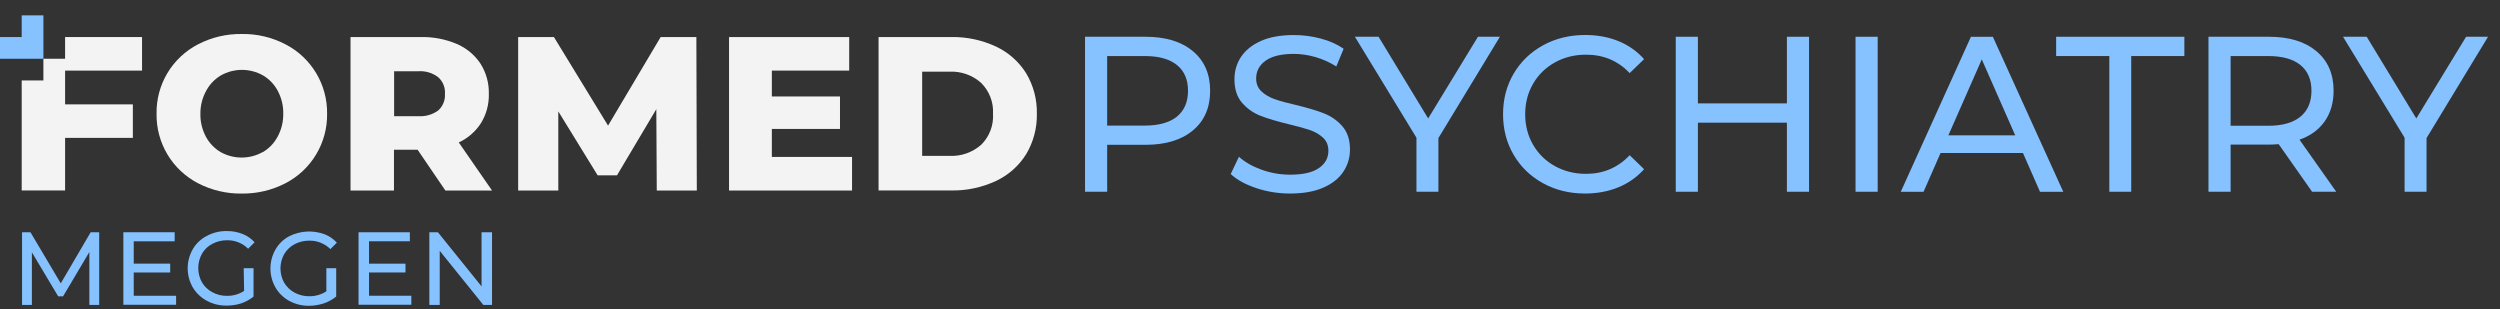
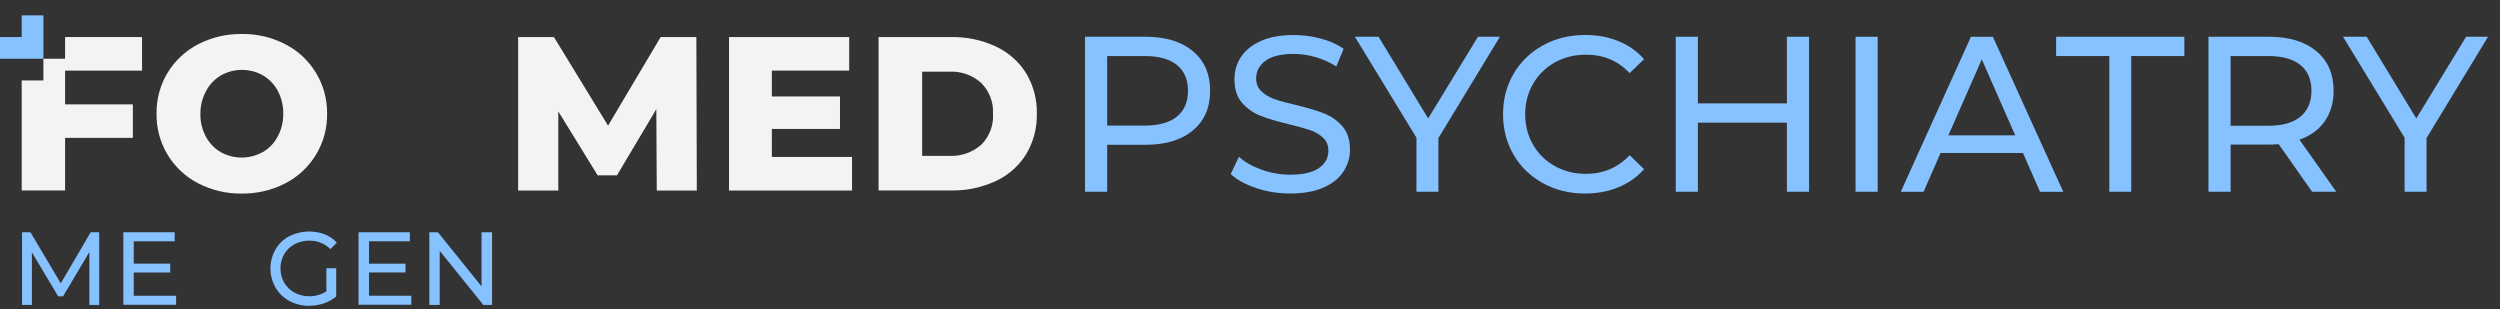
<svg xmlns="http://www.w3.org/2000/svg" id="a" width="179.25mm" height="22.18mm" viewBox="0 0 508.1 62.87">
  <rect x="0" y="0" width="508.1" height="62.87" fill="#333333" stroke="none" />
  <path d="M18.16,61.98v-10.76l-5.34,9h-1l-5.34-8.94v10.7h-2v-14.78h1.71l6.16,10.39,6.08-10.39h1.73v14.78h-2Z" fill="#85c2ff" />
  <path d="M35.79,60.11v1.83h-10.72v-14.74h10.43v1.84h-8.32v4.54h7.41v1.8h-7.41v4.73h8.61Z" fill="#85c2ff" />
-   <path d="M49.53,54.51h2v5.76c-.75.61-1.61,1.09-2.53,1.4-.97.3-1.98.45-3,.44-1.4.01-2.77-.33-4-1-1.17-.63-2.14-1.56-2.82-2.7-1.38-2.4-1.38-5.36,0-7.76.67-1.15,1.64-2.08,2.82-2.69,1.25-.67,2.64-1.02,4.06-1,1.1-.02,2.19.18,3.22.58.94.36,1.79.95,2.46,1.7l-1.31,1.31c-1.14-1.13-2.68-1.75-4.28-1.72-1.05-.01-2.08.24-3,.73-.88.45-1.6,1.15-2.1,2-1.01,1.81-1.01,4.02,0,5.83.5.85,1.23,1.54,2.1,2,.92.5,1.95.76,3,.74,1.23.01,2.43-.33,3.46-1l-.08-4.62Z" fill="#85c2ff" />
  <path d="M66.33,54.51h2v5.76c-.76.62-1.62,1.09-2.55,1.4-.97.31-1.98.48-3,.48-1.4.01-2.77-.33-4-1-1.15-.63-2.12-1.56-2.78-2.7-1.38-2.4-1.38-5.36,0-7.76.66-1.15,1.64-2.09,2.82-2.7,2.24-1.11,4.84-1.24,7.18-.37.94.37,1.78.95,2.46,1.7l-1.31,1.31c-1.14-1.13-2.69-1.75-4.29-1.72-1.05-.01-2.08.24-3,.73-.87.46-1.6,1.15-2.1,2-1.01,1.81-1.01,4.02,0,5.83.51.84,1.23,1.53,2.1,2,.92.5,1.95.75,3,.74,1.23.01,2.44-.33,3.47-1v-4.7Z" fill="#85c2ff" />
  <path d="M83.6,60.11v1.83h-10.73v-14.74h10.43v1.84h-8.3v4.54h7.41v1.8h-7.41v4.73h8.6Z" fill="#85c2ff" />
  <path d="M100,47.2v14.78h-1.76l-8.87-11v11h-2.11v-14.78h1.74l8.87,11v-11h2.13Z" fill="#85c2ff" />
  <polygon points="4.41 3.12 4.41 7.53 0 7.53 0 11.94 4.41 11.94 8.82 11.94 8.82 7.53 8.82 3.12 4.41 3.12" fill="#85c2ff" />
  <path d="M40.26,37.25c-5.27-2.73-8.54-8.21-8.44-14.14-.1-5.93,3.17-11.39,8.44-14.11,2.74-1.42,5.8-2.14,8.89-2.09,3.08-.05,6.12.67,8.85,2.09,5.28,2.71,8.56,8.18,8.48,14.11.09,5.94-3.2,11.42-8.48,14.14-2.75,1.42-5.8,2.13-8.89,2.09-3.08.04-6.12-.68-8.85-2.09ZM53.42,30.92c1.27-.75,2.31-1.84,3-3.14.78-1.43,1.17-3.04,1.15-4.67.03-1.62-.36-3.22-1.12-4.65-.69-1.3-1.73-2.39-3-3.14-2.66-1.49-5.89-1.49-8.55,0-1.27.75-2.31,1.84-3,3.14-.78,1.42-1.19,3.03-1.17,4.65-.04,1.62.35,3.23,1.11,4.66.69,1.3,1.73,2.39,3,3.14,2.66,1.48,5.89,1.48,8.55,0h.03Z" fill="#f3f3f3" />
-   <path d="M84.87,30.43h-4.8v8.29h-8.83V7.53h14.25c2.52-.06,5.03.42,7.35,1.4,1.96.84,3.63,2.23,4.81,4,1.17,1.84,1.76,4,1.7,6.18.05,2.08-.5,4.13-1.59,5.9-1.1,1.72-2.67,3.09-4.52,3.94l6.76,9.77h-9.48l-5.65-8.29ZM89.05,15.68c-1.16-.88-2.6-1.3-4.05-1.2h-4.9v9.13h4.9c1.46.11,2.91-.31,4.09-1.18.92-.85,1.42-2.07,1.34-3.32.1-1.3-.41-2.56-1.38-3.43Z" fill="#f3f3f3" />
  <path d="M133.48,38.72l-.09-16.53-8,13.45h-3.92l-8-13v16.08h-8.16V7.53h7.27l11,18,10.69-18h7.26l.09,31.19h-8.14Z" fill="#f3f3f3" />
  <path d="M173.17,31.9v6.82h-25V7.53h24.42v6.82h-15.72v5.25h13.85v6.6h-13.85v5.7h16.3Z" fill="#f3f3f3" />
  <path d="M178.56,7.53h14.75c3.14-.06,6.24.6,9.09,1.92,2.53,1.18,4.67,3.07,6.15,5.43,1.49,2.48,2.24,5.34,2.18,8.23.06,2.9-.69,5.75-2.18,8.24-1.48,2.37-3.62,4.26-6.15,5.44-2.85,1.32-5.95,1.98-9.09,1.92h-14.75V7.53ZM193,31.68c2.36.11,4.67-.71,6.44-2.28,1.66-1.66,2.53-3.95,2.38-6.29.13-2.34-.76-4.63-2.43-6.28-1.76-1.56-4.05-2.37-6.4-2.27h-5.57v17.12h5.58Z" fill="#f3f3f3" />
  <polygon points="28.87 14.35 28.87 7.53 13.23 7.53 13.23 11.94 8.82 11.94 8.82 16.35 4.41 16.35 4.41 38.71 13.23 38.71 13.23 28.02 27 28.02 27 21.21 13.23 21.21 13.23 14.35 28.87 14.35" fill="#f3f3f3" />
  <path d="M242.44,10.4c2.34,1.95,3.51,4.63,3.51,8.05s-1.17,6.11-3.51,8.06c-2.34,1.95-5.55,2.92-9.63,2.92h-7.79v9.54h-4.5V7.47h12.29c4.08,0,7.29.97,9.63,2.92ZM239.2,23.69c1.5-1.22,2.25-2.96,2.25-5.24s-.75-4.03-2.25-5.24c-1.5-1.21-3.68-1.82-6.53-1.82h-7.65v14.13h7.65c2.85,0,5.02-.61,6.53-1.82Z" fill="#85c2ff" />
  <path d="M255.33,38.23c-2.21-.73-3.94-1.69-5.2-2.86l1.67-3.51c1.2,1.08,2.74,1.96,4.61,2.63s3.8,1.01,5.78,1.01c2.61,0,4.56-.44,5.85-1.33,1.29-.88,1.94-2.06,1.94-3.53,0-1.08-.35-1.96-1.06-2.63-.71-.67-1.58-1.19-2.61-1.55-1.04-.36-2.5-.77-4.39-1.22-2.37-.57-4.28-1.14-5.74-1.71-1.46-.57-2.7-1.45-3.74-2.63-1.03-1.19-1.55-2.78-1.55-4.79,0-1.68.44-3.2,1.33-4.54s2.23-2.43,4.03-3.24c1.8-.81,4.04-1.21,6.71-1.21,1.86,0,3.69.24,5.49.72,1.8.48,3.34,1.17,4.63,2.07l-1.49,3.6c-1.32-.84-2.73-1.48-4.23-1.91-1.5-.43-2.97-.65-4.41-.65-2.55,0-4.46.47-5.74,1.39-1.28.93-1.91,2.13-1.91,3.6,0,1.08.36,1.96,1.08,2.63.72.68,1.61,1.2,2.68,1.58,1.06.38,2.51.77,4.34,1.19,2.37.57,4.27,1.14,5.71,1.71,1.44.57,2.68,1.44,3.71,2.61,1.03,1.17,1.55,2.75,1.55,4.72,0,1.65-.45,3.16-1.35,4.52s-2.27,2.45-4.09,3.24c-1.83.8-4.08,1.19-6.75,1.19-2.37,0-4.66-.37-6.86-1.1Z" fill="#85c2ff" />
  <path d="M292.34,28.08v10.89h-4.46v-10.98l-12.51-20.52h4.81l10.08,16.6,10.12-16.6h4.46l-12.51,20.61Z" fill="#85c2ff" />
  <path d="M313.6,37.24c-2.54-1.4-4.52-3.31-5.96-5.76-1.44-2.44-2.16-5.2-2.16-8.26s.72-5.81,2.16-8.26c1.44-2.44,3.43-4.37,5.98-5.76,2.55-1.4,5.4-2.09,8.55-2.09,2.46,0,4.71.41,6.75,1.24,2.04.83,3.78,2.05,5.22,3.67l-2.92,2.83c-2.37-2.49-5.33-3.74-8.87-3.74-2.34,0-4.46.53-6.34,1.58-1.89,1.05-3.37,2.5-4.43,4.34-1.07,1.84-1.6,3.91-1.6,6.19s.53,4.34,1.6,6.19c1.06,1.84,2.54,3.29,4.43,4.34,1.89,1.05,4,1.58,6.34,1.58,3.51,0,6.46-1.26,8.87-3.78l2.92,2.83c-1.44,1.62-3.19,2.85-5.24,3.69-2.05.84-4.31,1.26-6.77,1.26-3.15,0-5.99-.7-8.53-2.09Z" fill="#85c2ff" />
  <path d="M367.67,7.47v31.5h-4.5v-14.04h-18.09v14.04h-4.5V7.47h4.5v13.54h18.09V7.47h4.5Z" fill="#85c2ff" />
  <path d="M377.12,7.47h4.5v31.5h-4.5V7.47Z" fill="#85c2ff" />
  <path d="M411.14,31.1h-16.74l-3.46,7.88h-4.63l14.26-31.5h4.46l14.31,31.5h-4.73l-3.46-7.88ZM409.57,27.5l-6.79-15.43-6.79,15.43h13.59Z" fill="#85c2ff" />
  <path d="M428.69,11.39h-10.8v-3.92h26.06v3.92h-10.8v27.58h-4.45V11.39Z" fill="#85c2ff" />
  <path d="M469.91,38.97l-6.79-9.67c-.84.06-1.5.09-1.98.09h-7.79v9.58h-4.5V7.47h12.29c4.08,0,7.29.97,9.63,2.92,2.34,1.95,3.51,4.63,3.51,8.05,0,2.43-.6,4.5-1.8,6.21s-2.91,2.96-5.13,3.74l7.47,10.58h-4.91ZM467.53,23.72c1.5-1.23,2.25-2.99,2.25-5.27s-.75-4.03-2.25-5.24c-1.5-1.21-3.68-1.82-6.53-1.82h-7.65v14.17h7.65c2.85,0,5.02-.61,6.53-1.84Z" fill="#85c2ff" />
  <path d="M493.17,28.08v10.89h-4.46v-10.98l-12.51-20.52h4.81l10.08,16.6,10.12-16.6h4.46l-12.51,20.61Z" fill="#85c2ff" />
</svg>